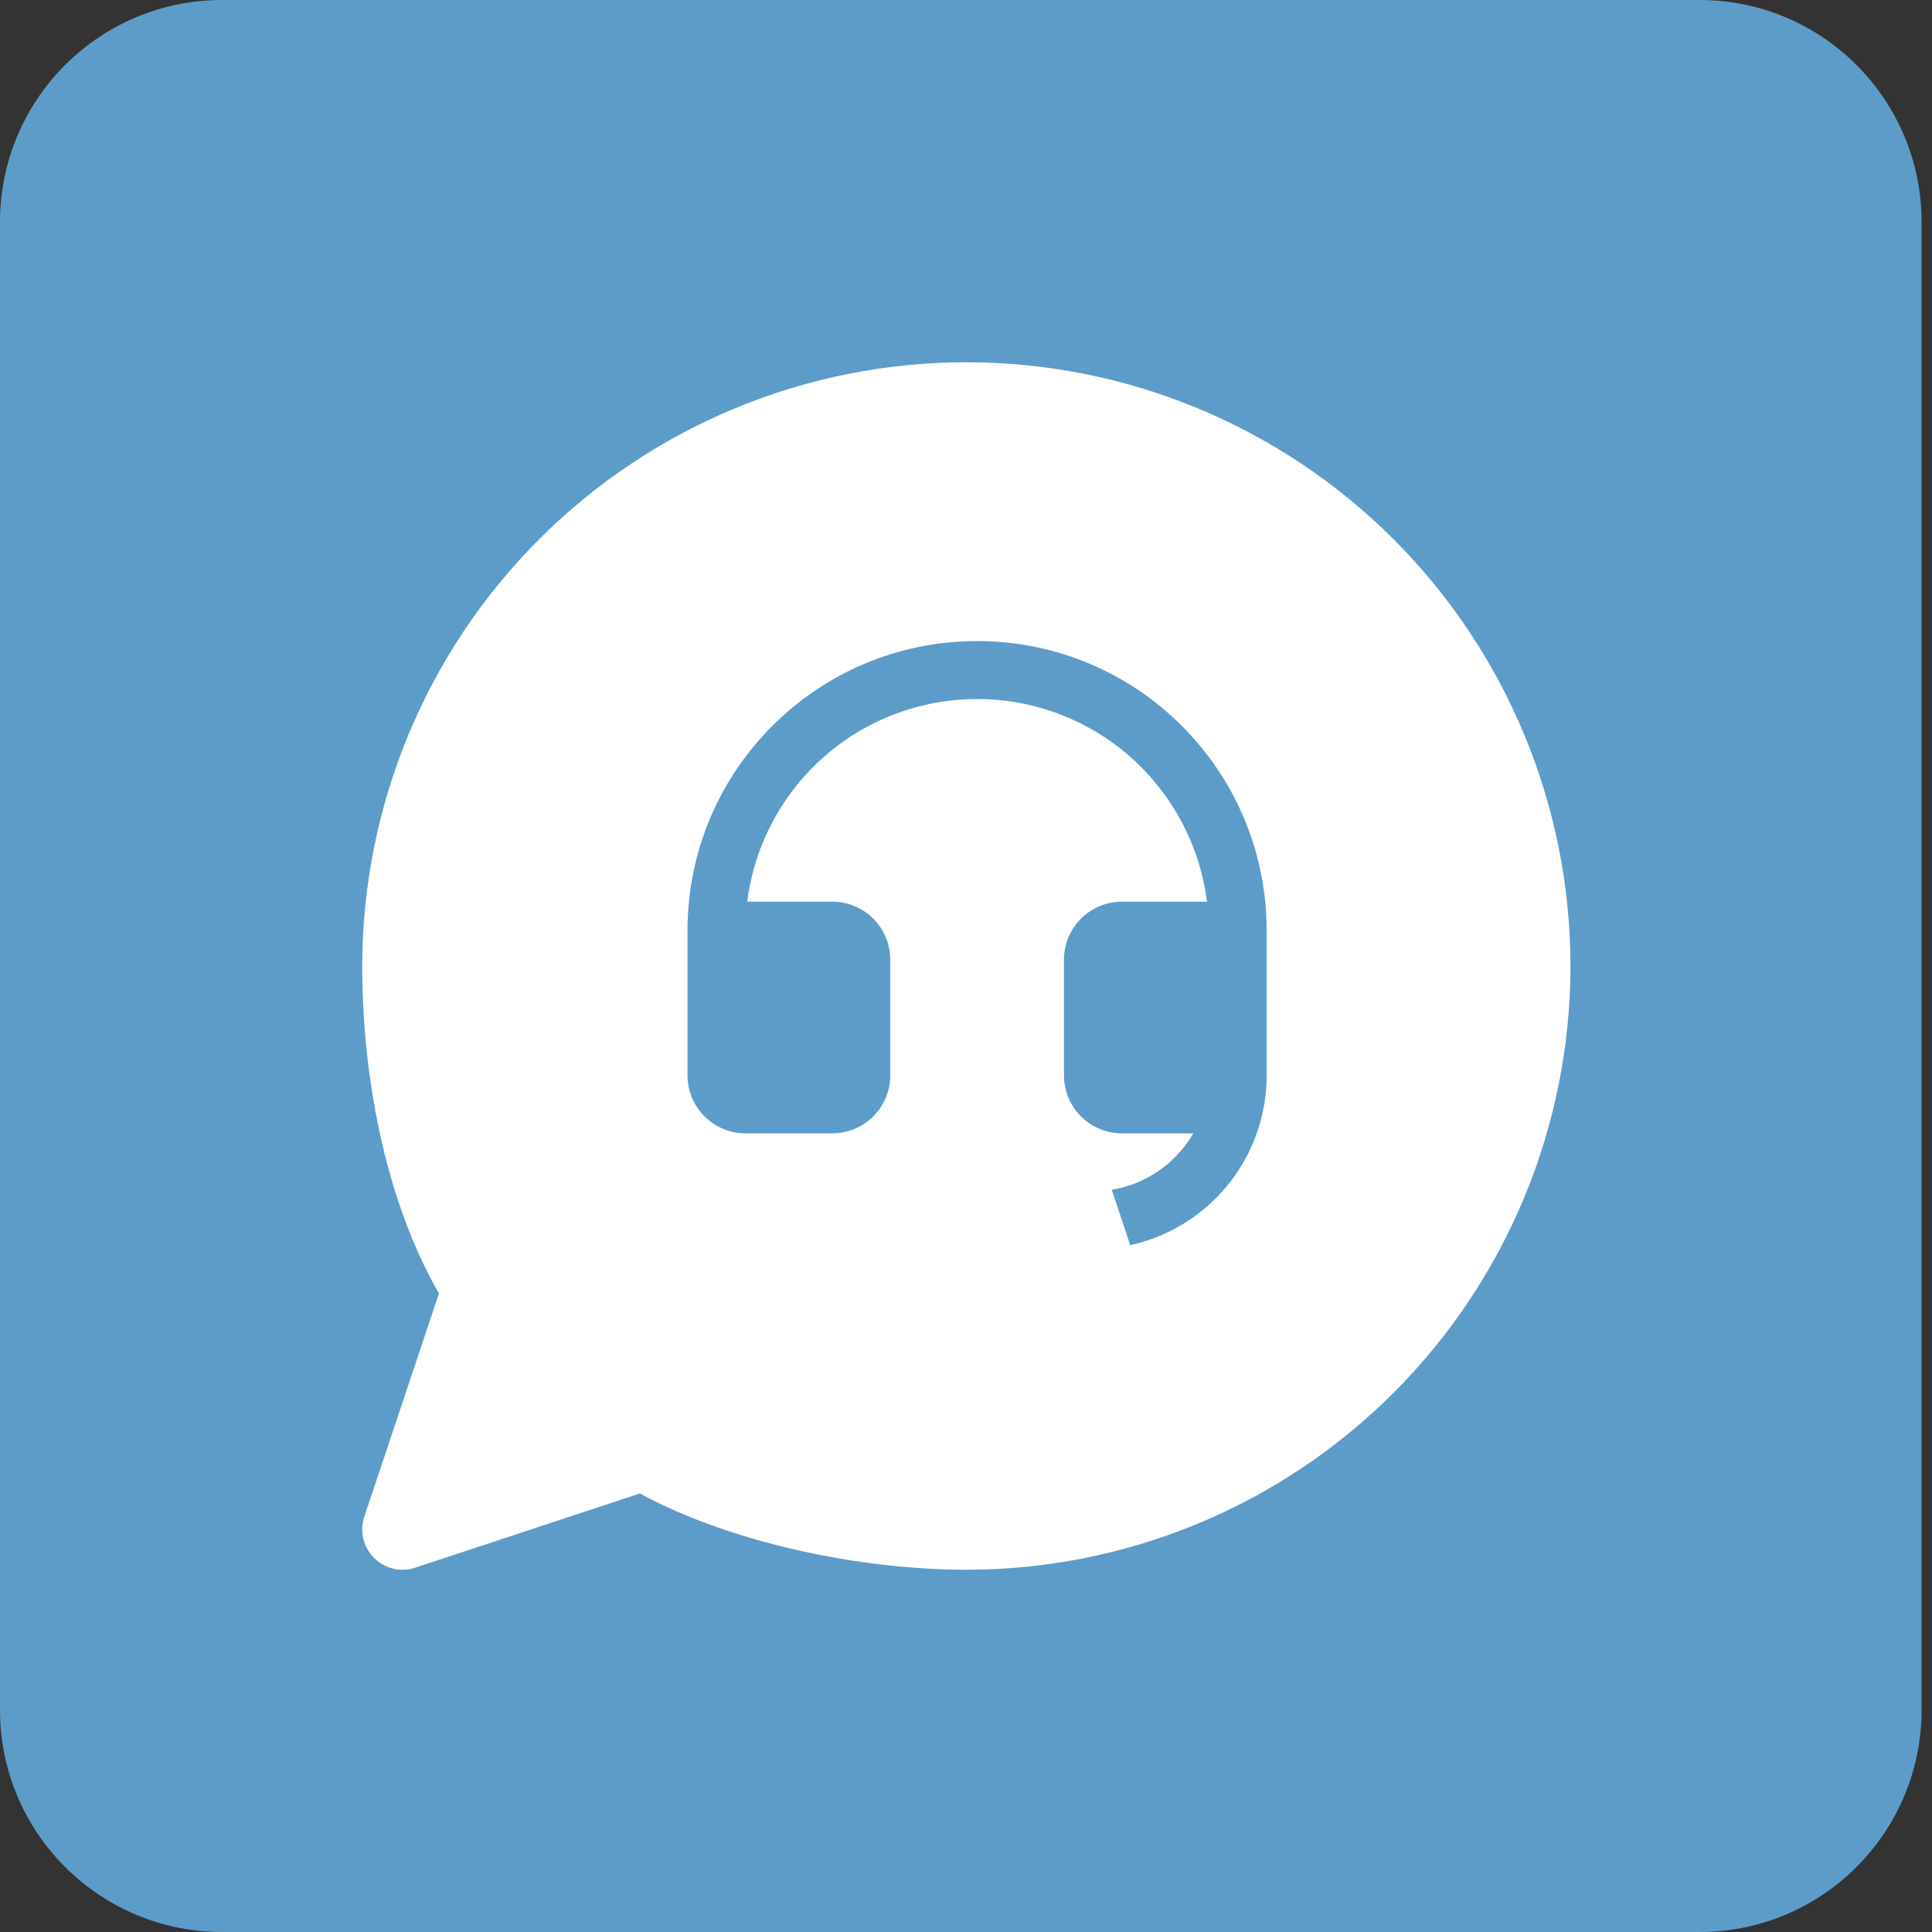
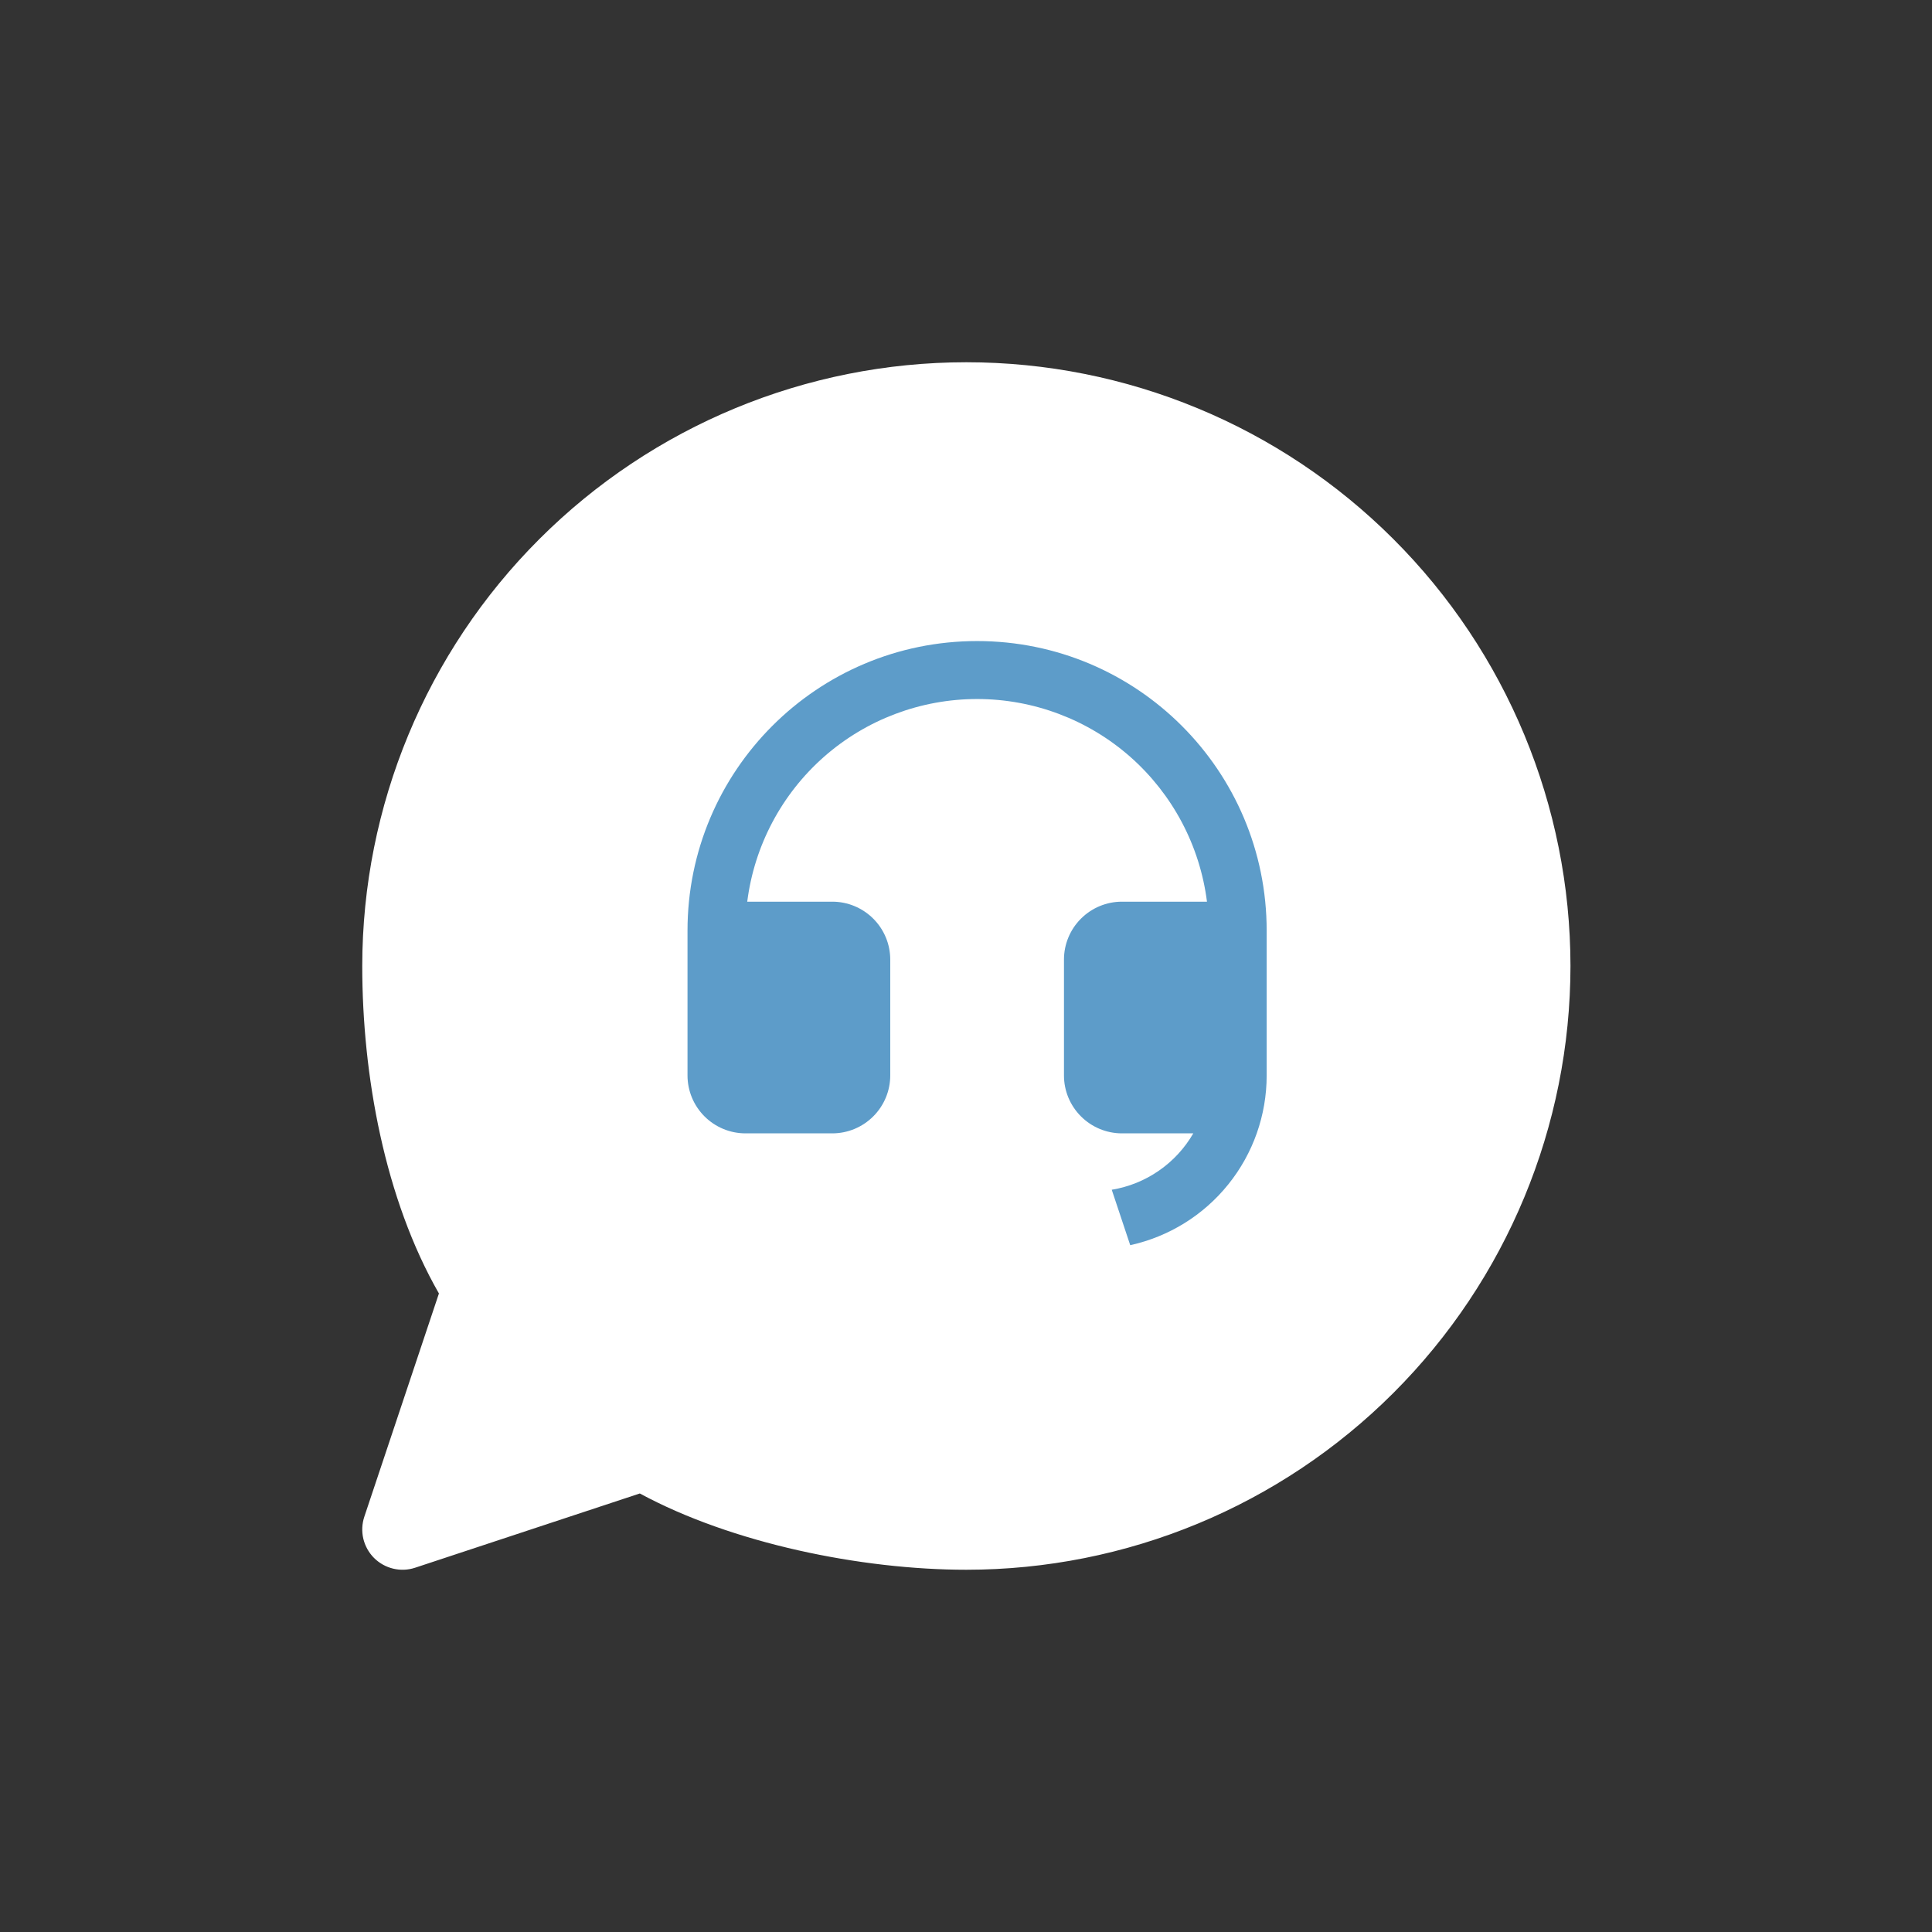
<svg xmlns="http://www.w3.org/2000/svg" width="48" height="48" viewBox="0 0 48 48" fill="none">
  <rect x="0" y="0" width="48" height="48" fill="#333333" stroke="none" />
-   <path d="M-1.85697e-06 5.518C-1.99016e-06 2.47 2.47 -1.07989e-07 5.518 -2.41181e-07L42.225 -1.8457e-06C45.272 0 47.741 2.471 47.741 5.518L47.741 42.482C47.741 45.529 45.272 48 42.225 48L5.518 48C2.47 48 -1.07989e-07 45.529 -2.41181e-07 42.482L-1.85697e-06 5.518Z" fill="#5D9CC9" />
  <path d="M24.009 9C27.988 9 31.804 10.58 34.618 13.393C37.433 16.205 39.015 20.02 39.018 23.999C39.016 27.978 37.434 31.794 34.619 34.607C31.805 37.42 27.988 39 24.009 39C21.395 39 18.186 38.344 15.896 37.105L10.313 38.95C10.136 39.008 9.948 39.016 9.767 38.972C9.587 38.929 9.422 38.836 9.291 38.705C9.16 38.573 9.069 38.407 9.026 38.227C8.984 38.046 8.993 37.857 9.052 37.681L10.905 32.136C9.56 29.788 9 26.721 9 23.999C9.003 20.02 10.585 16.205 13.4 13.393C16.214 10.58 20.03 9 24.009 9Z" fill="white" />
  <path d="M31.47 26.72C31.47 27.704 31.134 28.659 30.517 29.425C29.901 30.192 29.041 30.725 28.08 30.936L27.621 29.559C28.041 29.49 28.441 29.329 28.791 29.086C29.142 28.844 29.434 28.527 29.647 28.158H27.873C27.492 28.158 27.126 28.006 26.856 27.736C26.586 27.466 26.434 27.101 26.434 26.719V23.841C26.434 23.459 26.586 23.093 26.856 22.824C27.126 22.554 27.492 22.402 27.873 22.402H29.987C29.811 21.012 29.134 19.733 28.083 18.805C27.031 17.878 25.678 17.367 24.276 17.367C22.874 17.367 21.521 17.878 20.469 18.805C19.418 19.733 18.741 21.012 18.565 22.402H20.679C21.06 22.402 21.426 22.554 21.696 22.824C21.966 23.093 22.118 23.459 22.118 23.841V26.719C22.118 27.101 21.966 27.466 21.696 27.736C21.426 28.006 21.06 28.158 20.679 28.158H18.52C18.139 28.158 17.773 28.006 17.503 27.736C17.233 27.466 17.081 27.101 17.081 26.719V23.122C17.081 19.148 20.302 15.927 24.276 15.927C28.249 15.927 31.47 19.148 31.47 23.122V26.72Z" fill="#5D9CC9" />
</svg>